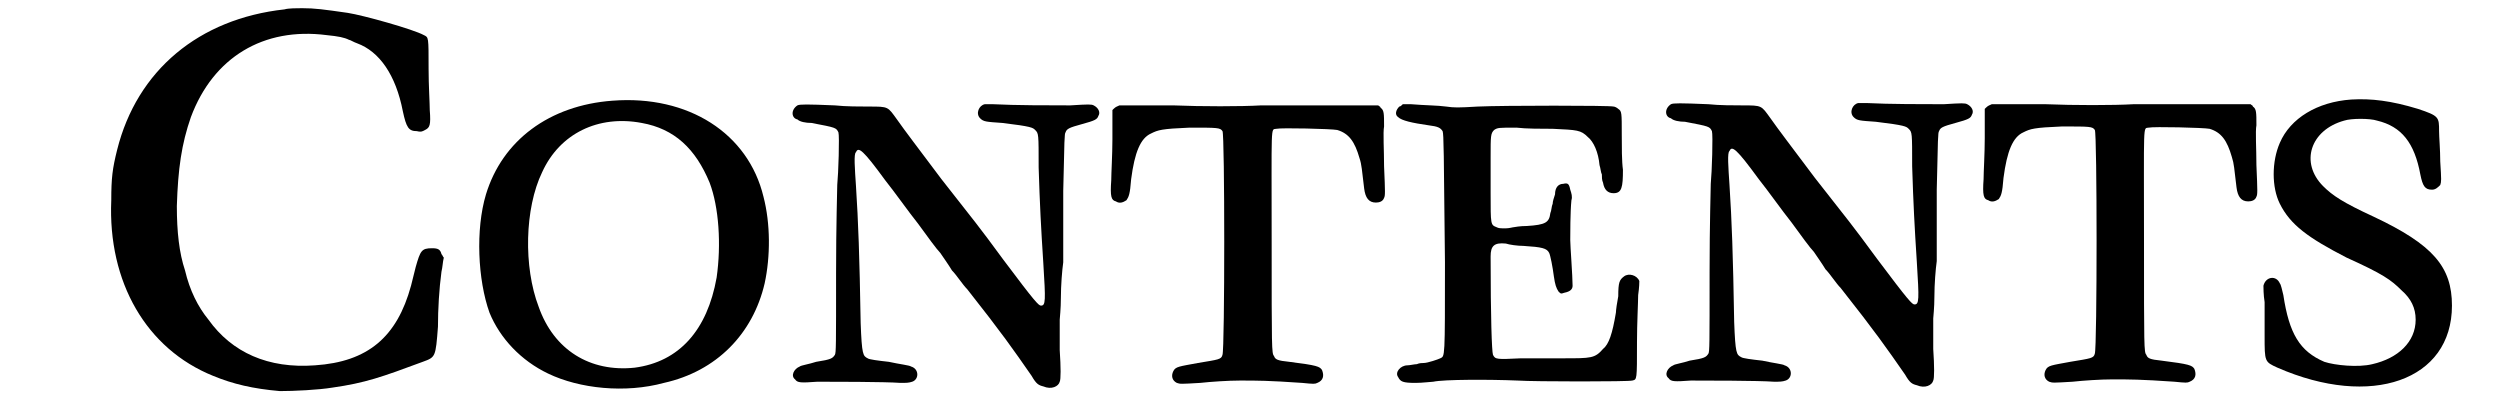
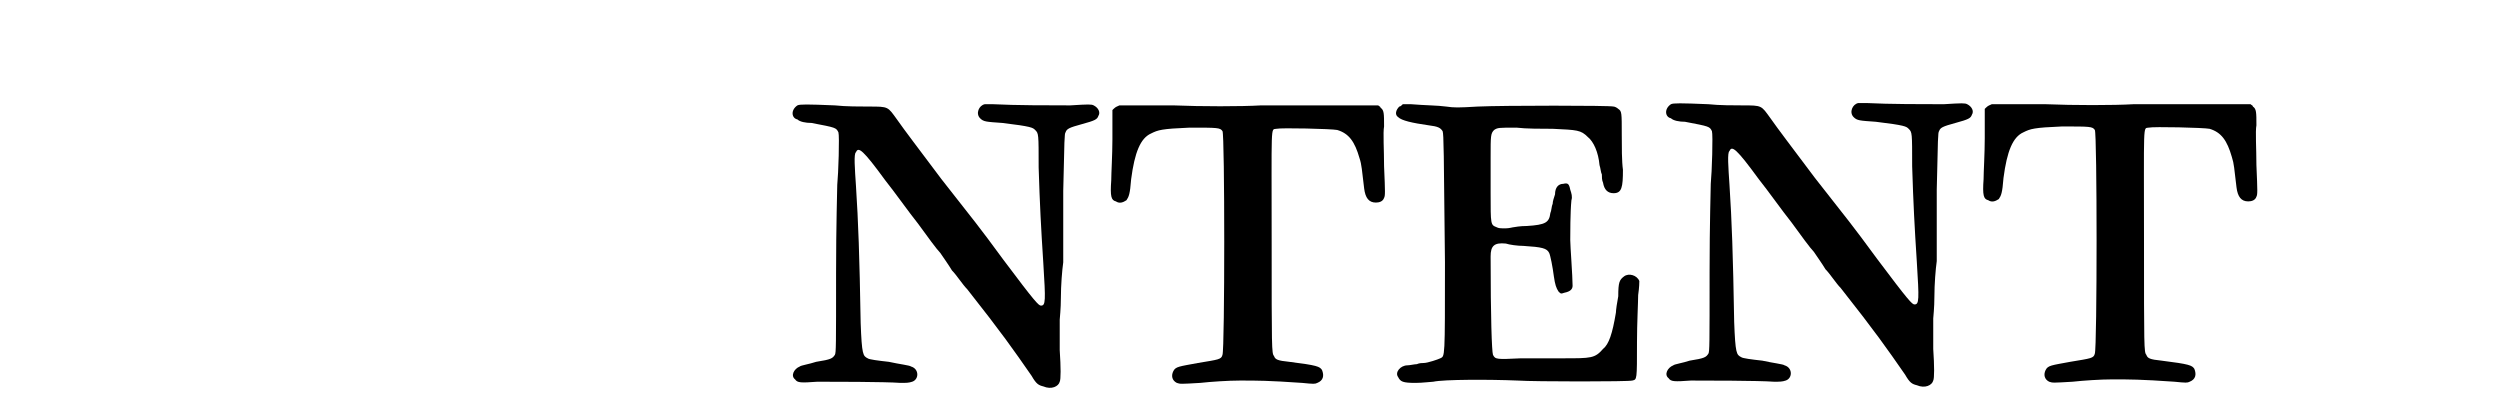
<svg xmlns="http://www.w3.org/2000/svg" xmlns:xlink="http://www.w3.org/1999/xlink" width="208px" height="34px" viewBox="0 0 2083 349" version="1.1">
  <defs>
-     <path id="gl8708" d="M 217 8 C 144 16 91 60 74 128 C 70 144 69 152 69 171 C 66 241 99 298 156 321 C 173 328 190 332 213 334 C 225 334 246 333 258 331 C 286 327 300 322 335 309 C 346 305 346 305 348 279 C 348 264 349 247 351 232 C 352 228 352 224 353 220 C 352 219 352 218 351 217 C 350 213 348 212 343 212 C 334 212 333 214 329 228 C 328 232 326 240 325 244 C 313 288 288 309 243 312 C 203 315 172 301 152 273 C 143 262 136 248 132 231 C 127 216 125 198 125 176 C 126 144 129 123 137 100 C 156 49 199 23 253 30 C 263 31 268 32 272 34 C 273 34 276 36 279 37 C 298 44 312 64 318 95 C 321 109 323 112 330 112 C 334 113 335 112 337 111 C 341 109 342 107 341 94 C 341 88 340 73 340 59 C 340 31 340 32 336 30 C 327 25 284 13 271 11 C 250 8 243 7 232 7 C 228 7 220 7 217 8 z" fill="black" />
-     <path id="gl8709" d="M 130 12 C 76 16 36 46 22 92 C 13 122 15 165 25 193 C 34 215 52 234 75 245 C 102 258 141 262 174 253 C 219 243 250 211 260 168 C 265 145 265 117 259 94 C 246 40 195 7 130 12 M 155 31 C 183 36 201 53 213 82 C 221 103 223 135 219 163 C 211 208 187 235 149 240 C 111 244 80 225 67 188 C 54 154 55 104 70 73 C 85 40 118 24 155 31 z" fill="black" />
    <path id="gl8710" d="M 173 30 C 168 31 165 38 169 42 C 172 45 174 45 188 46 C 213 49 214 50 216 52 C 219 55 219 55 219 84 C 220 116 221 135 223 166 C 225 198 225 202 221 202 C 219 202 216 199 189 163 C 167 133 165 131 136 94 C 115 66 105 53 98 43 C 90 32 91 32 74 32 C 67 32 54 32 45 31 C 21 30 15 30 13 31 C 7 35 8 42 13 43 C 15 45 20 46 25 46 C 46 50 46 50 48 54 C 49 57 48 89 47 99 C 47 103 46 133 46 174 C 46 237 46 242 45 244 C 43 247 42 248 29 250 C 23 252 16 253 15 254 C 10 256 7 262 11 265 C 13 268 16 268 30 267 C 41 267 88 267 101 268 C 106 268 108 268 111 267 C 117 265 117 256 110 254 C 109 253 100 252 91 250 C 82 249 74 248 73 247 C 69 245 68 244 67 217 C 66 159 65 131 63 100 C 62 85 61 72 63 71 C 65 66 69 69 88 95 C 96 105 108 122 116 132 C 124 143 132 154 135 157 C 137 160 142 167 145 172 C 149 176 154 184 158 188 C 188 226 197 239 213 262 C 217 269 219 270 223 271 C 230 274 236 271 237 267 C 238 265 238 255 237 240 C 237 227 237 216 237 214 C 237 213 238 205 238 195 C 238 185 239 172 240 165 C 240 158 240 131 240 104 C 241 60 241 55 242 54 C 243 51 245 50 256 47 C 267 44 269 43 270 40 C 272 37 270 33 266 31 C 264 30 262 30 246 31 C 229 31 199 31 180 30 C 177 30 174 30 173 30 z" fill="black" />
    <path id="gl8711" d="M 21 66 C 19 67 18 67 16 69 C 16 69 15 70 15 70 C 15 79 15 87 15 95 C 15 108 14 124 14 130 C 13 144 14 147 18 148 C 21 150 24 149 27 147 C 29 144 30 142 31 129 C 34 106 39 94 48 90 C 54 87 57 86 81 85 C 105 85 107 85 109 88 C 111 90 111 274 109 279 C 108 283 106 283 88 286 C 72 289 69 289 67 293 C 65 297 66 301 70 303 C 73 304 73 304 90 303 C 99 302 114 301 124 301 C 139 301 148 301 177 303 C 187 304 188 304 190 303 C 195 301 196 297 194 292 C 192 289 190 288 166 285 C 156 284 154 283 153 280 C 151 278 151 273 151 185 C 151 79 150 87 155 86 C 159 85 202 86 207 87 C 217 90 222 97 226 111 C 228 117 228 121 230 137 C 231 145 234 149 240 149 C 243 149 246 148 247 145 C 248 143 248 141 247 118 C 247 104 246 89 247 84 C 247 73 247 70 244 68 C 244 67 243 67 242 66 C 231 66 219 66 208 66 C 189 66 159 66 142 66 C 125 67 91 67 67 66 C 43 66 22 66 21 66 z" fill="black" />
    <path id="gl8712" d="M 23 10 C 20 13 19 17 22 19 C 25 22 34 24 48 26 C 56 27 58 28 60 31 C 61 34 61 48 62 143 C 62 226 62 223 58 225 C 56 226 47 229 44 229 C 43 229 40 229 38 230 C 36 230 32 231 30 231 C 24 231 19 237 22 241 C 24 245 26 246 37 246 C 43 246 50 245 52 245 C 61 243 100 243 124 244 C 139 245 219 245 222 244 C 226 243 226 244 226 211 C 226 195 227 177 227 171 C 228 164 228 160 228 159 C 226 154 219 152 215 155 C 211 158 210 160 210 172 C 209 177 208 184 208 186 C 205 204 202 213 197 217 C 190 225 187 225 163 225 C 151 225 138 225 127 225 C 106 226 105 226 103 222 C 102 219 101 190 101 138 C 101 129 104 126 114 127 C 117 128 124 129 129 129 C 145 130 149 131 151 135 C 152 137 154 147 155 155 C 156 162 157 165 159 168 C 161 170 161 170 164 169 C 169 168 171 166 171 163 C 171 155 169 129 169 124 C 169 119 169 100 170 90 C 171 87 170 84 169 81 C 168 76 167 75 163 76 C 159 76 156 79 156 85 C 155 88 154 91 154 93 C 153 95 153 99 152 101 C 151 109 148 111 132 112 C 126 112 121 113 121 113 C 120 113 117 114 114 114 C 109 114 108 114 106 113 C 101 111 101 111 101 84 C 101 75 101 61 101 53 C 101 35 101 33 104 30 C 107 28 108 28 123 28 C 131 29 145 29 154 29 C 175 30 178 30 184 36 C 189 40 193 49 194 60 C 195 63 195 66 196 68 C 196 70 196 73 197 75 C 198 81 201 84 206 84 C 213 84 214 79 214 64 C 213 57 213 44 213 34 C 213 15 213 14 210 12 C 209 11 207 10 206 10 C 203 9 112 9 90 10 C 73 11 70 11 63 10 C 56 9 45 9 33 8 C 30 8 28 8 26 8 C 25 9 24 10 23 10 z" fill="black" />
-     <path id="gl8710" d="M 173 30 C 168 31 165 38 169 42 C 172 45 174 45 188 46 C 213 49 214 50 216 52 C 219 55 219 55 219 84 C 220 116 221 135 223 166 C 225 198 225 202 221 202 C 219 202 216 199 189 163 C 167 133 165 131 136 94 C 115 66 105 53 98 43 C 90 32 91 32 74 32 C 67 32 54 32 45 31 C 21 30 15 30 13 31 C 7 35 8 42 13 43 C 15 45 20 46 25 46 C 46 50 46 50 48 54 C 49 57 48 89 47 99 C 47 103 46 133 46 174 C 46 237 46 242 45 244 C 43 247 42 248 29 250 C 23 252 16 253 15 254 C 10 256 7 262 11 265 C 13 268 16 268 30 267 C 41 267 88 267 101 268 C 106 268 108 268 111 267 C 117 265 117 256 110 254 C 109 253 100 252 91 250 C 82 249 74 248 73 247 C 69 245 68 244 67 217 C 66 159 65 131 63 100 C 62 85 61 72 63 71 C 65 66 69 69 88 95 C 96 105 108 122 116 132 C 124 143 132 154 135 157 C 137 160 142 167 145 172 C 149 176 154 184 158 188 C 188 226 197 239 213 262 C 217 269 219 270 223 271 C 230 274 236 271 237 267 C 238 265 238 255 237 240 C 237 227 237 216 237 214 C 237 213 238 205 238 195 C 238 185 239 172 240 165 C 240 158 240 131 240 104 C 241 60 241 55 242 54 C 243 51 245 50 256 47 C 267 44 269 43 270 40 C 272 37 270 33 266 31 C 264 30 262 30 246 31 C 229 31 199 31 180 30 C 177 30 174 30 173 30 z" fill="black" />
    <path id="gl8711" d="M 21 66 C 19 67 18 67 16 69 C 16 69 15 70 15 70 C 15 79 15 87 15 95 C 15 108 14 124 14 130 C 13 144 14 147 18 148 C 21 150 24 149 27 147 C 29 144 30 142 31 129 C 34 106 39 94 48 90 C 54 87 57 86 81 85 C 105 85 107 85 109 88 C 111 90 111 274 109 279 C 108 283 106 283 88 286 C 72 289 69 289 67 293 C 65 297 66 301 70 303 C 73 304 73 304 90 303 C 99 302 114 301 124 301 C 139 301 148 301 177 303 C 187 304 188 304 190 303 C 195 301 196 297 194 292 C 192 289 190 288 166 285 C 156 284 154 283 153 280 C 151 278 151 273 151 185 C 151 79 150 87 155 86 C 159 85 202 86 207 87 C 217 90 222 97 226 111 C 228 117 228 121 230 137 C 231 145 234 149 240 149 C 243 149 246 148 247 145 C 248 143 248 141 247 118 C 247 104 246 89 247 84 C 247 73 247 70 244 68 C 244 67 243 67 242 66 C 231 66 219 66 208 66 C 189 66 159 66 142 66 C 125 67 91 67 67 66 C 43 66 22 66 21 66 z" fill="black" />
-     <path id="gl8713" d="M 86 11 C 57 13 34 27 25 48 C 18 64 18 86 25 100 C 34 118 49 129 82 146 C 113 160 120 165 129 174 C 137 181 141 189 141 199 C 141 218 126 232 104 237 C 92 240 72 238 63 235 C 42 226 33 211 28 178 C 27 174 26 169 25 168 C 22 161 13 162 11 170 C 11 171 11 178 12 184 C 12 190 12 204 12 213 C 12 235 12 235 23 240 C 103 275 172 251 172 187 C 172 154 156 135 105 111 C 79 99 70 93 62 85 C 42 65 51 37 80 29 C 86 27 102 27 108 29 C 129 34 140 48 145 75 C 147 85 149 88 155 88 C 158 88 160 86 162 84 C 163 81 163 80 162 64 C 162 54 161 43 161 38 C 161 26 161 25 143 19 C 120 12 103 10 86 11 z" fill="black" />
  </defs>
  <use xlink:href="#gl8708" x="0" y="0" />
  <use xlink:href="#gl8709" x="367" y="74" />
  <use xlink:href="#gl8710" x="642" y="59" />
  <use xlink:href="#gl8711" x="909" y="24" />
  <use xlink:href="#gl8712" x="1146" y="81" />
  <use xlink:href="#gl8710" x="1388" y="58" />
  <use xlink:href="#gl8711" x="1654" y="23" />
  <use xlink:href="#gl8713" x="1896" y="74" />
</svg>